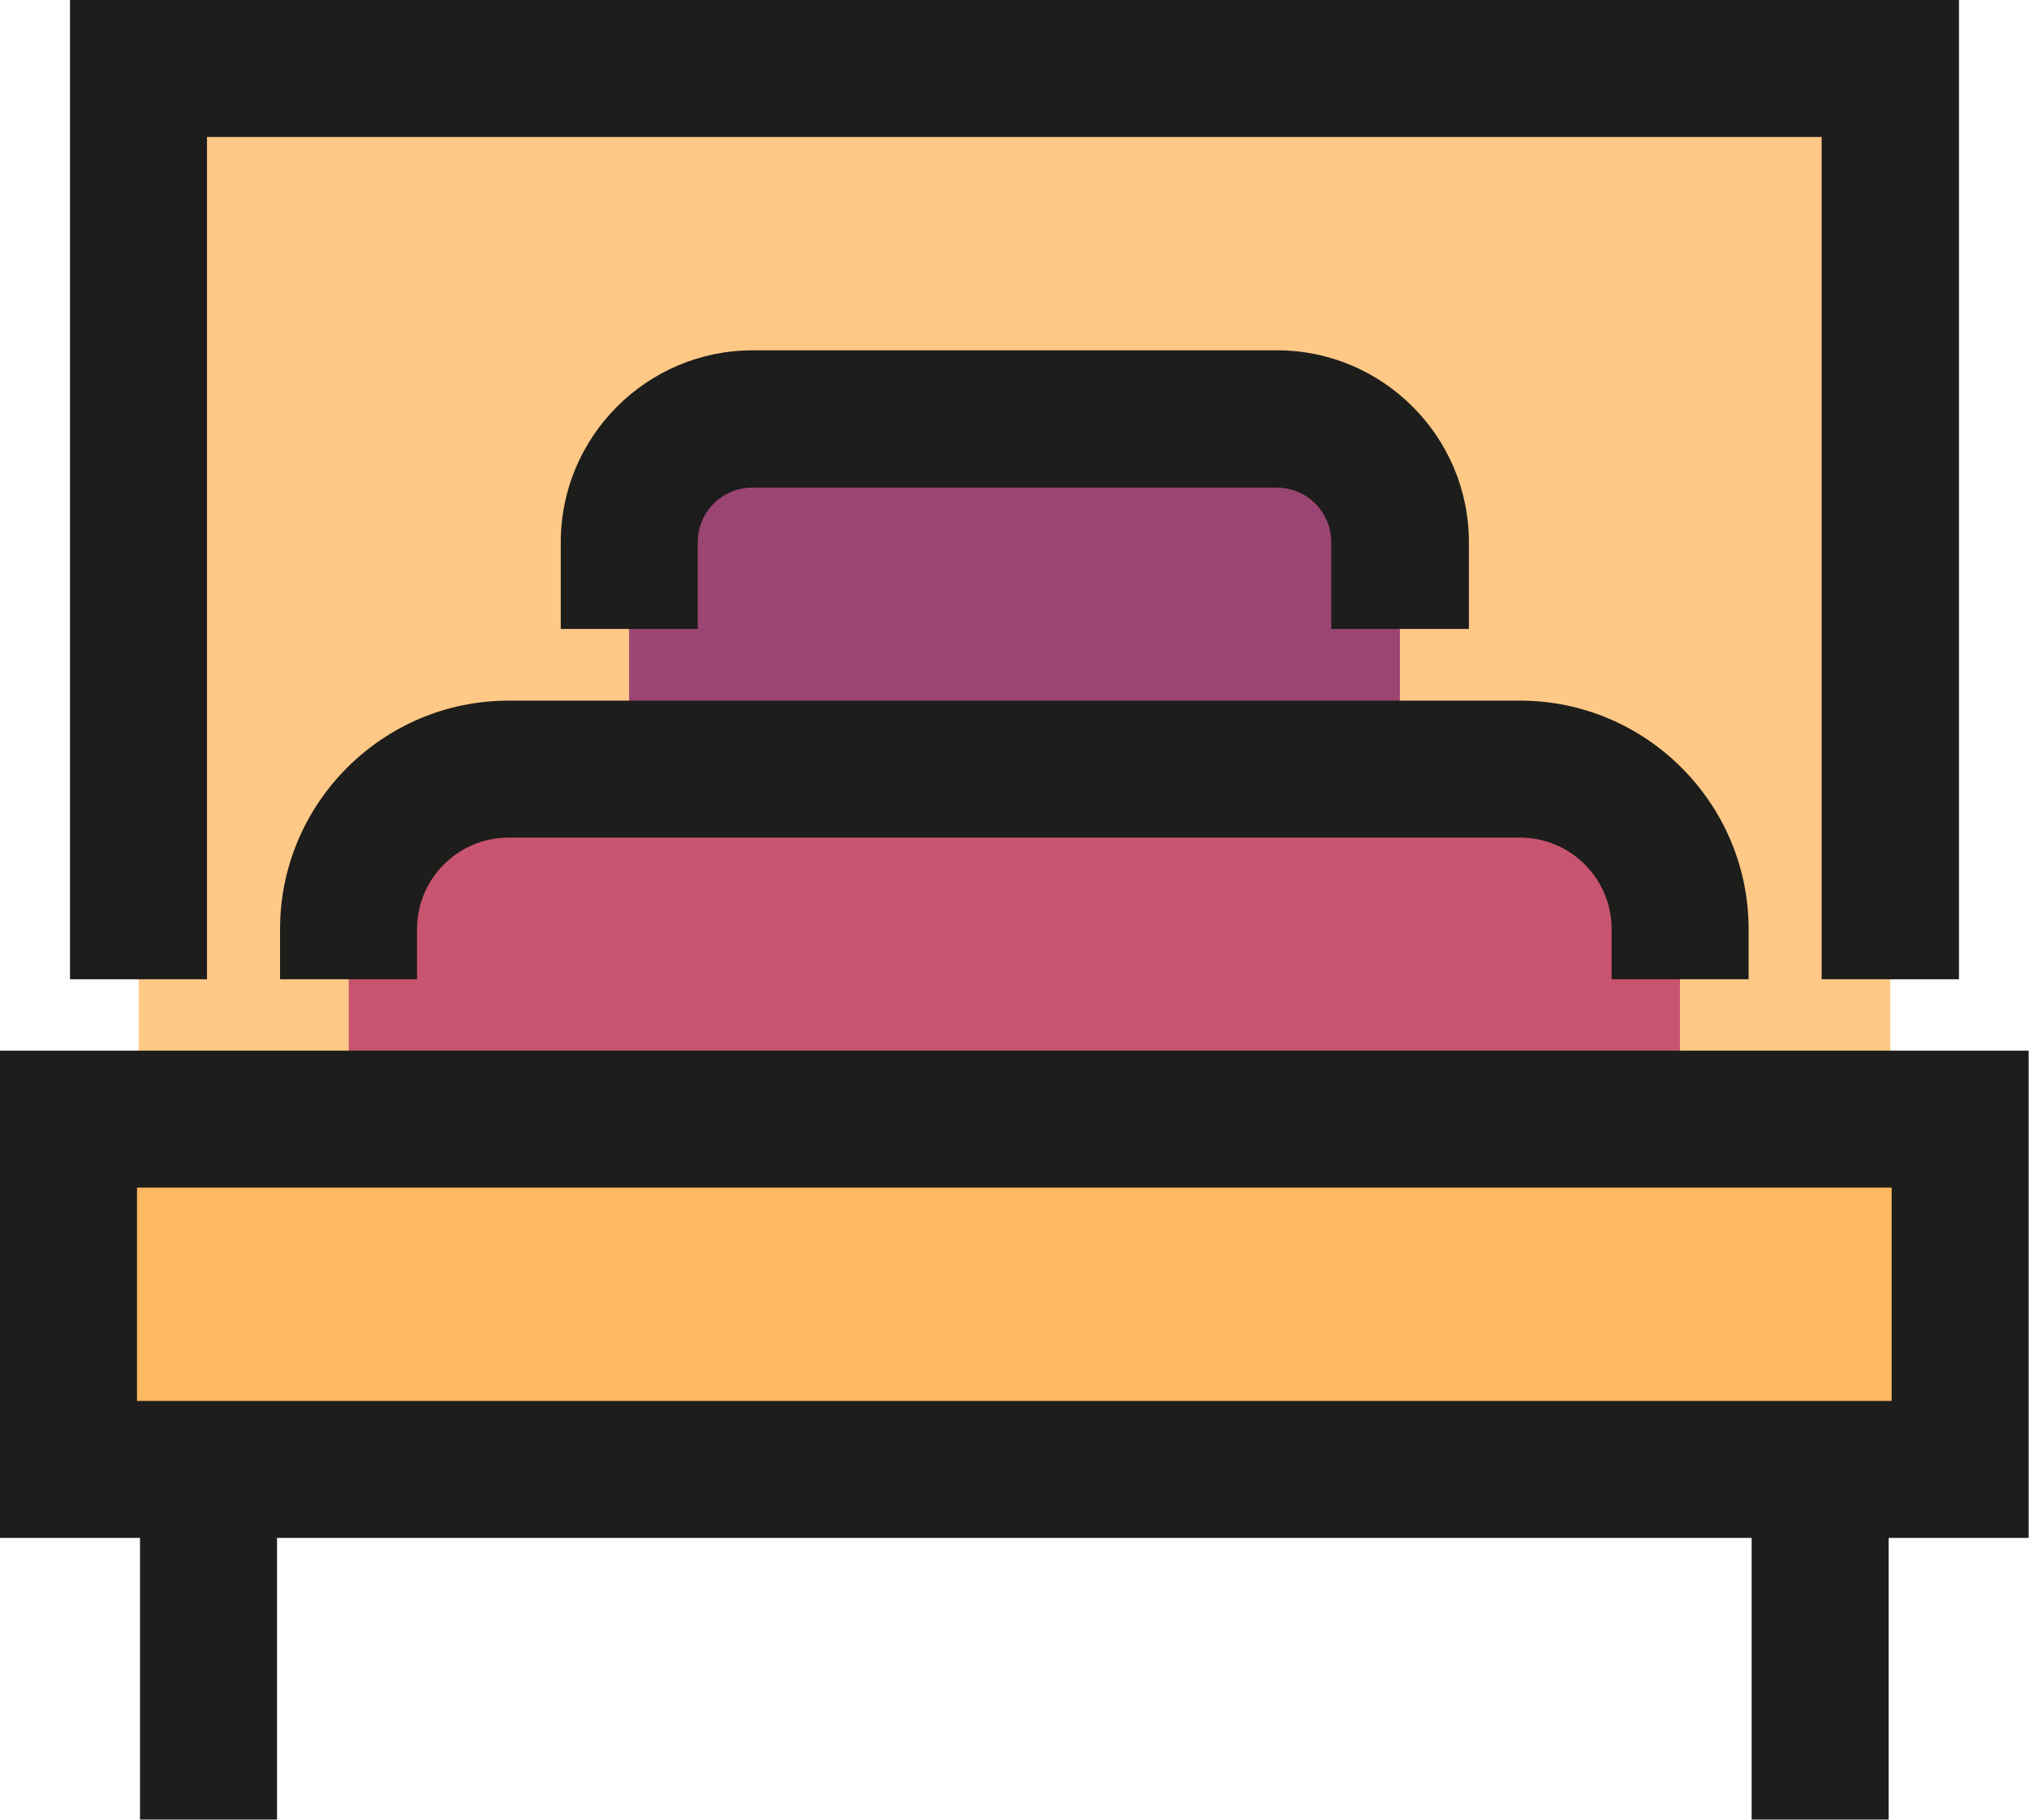
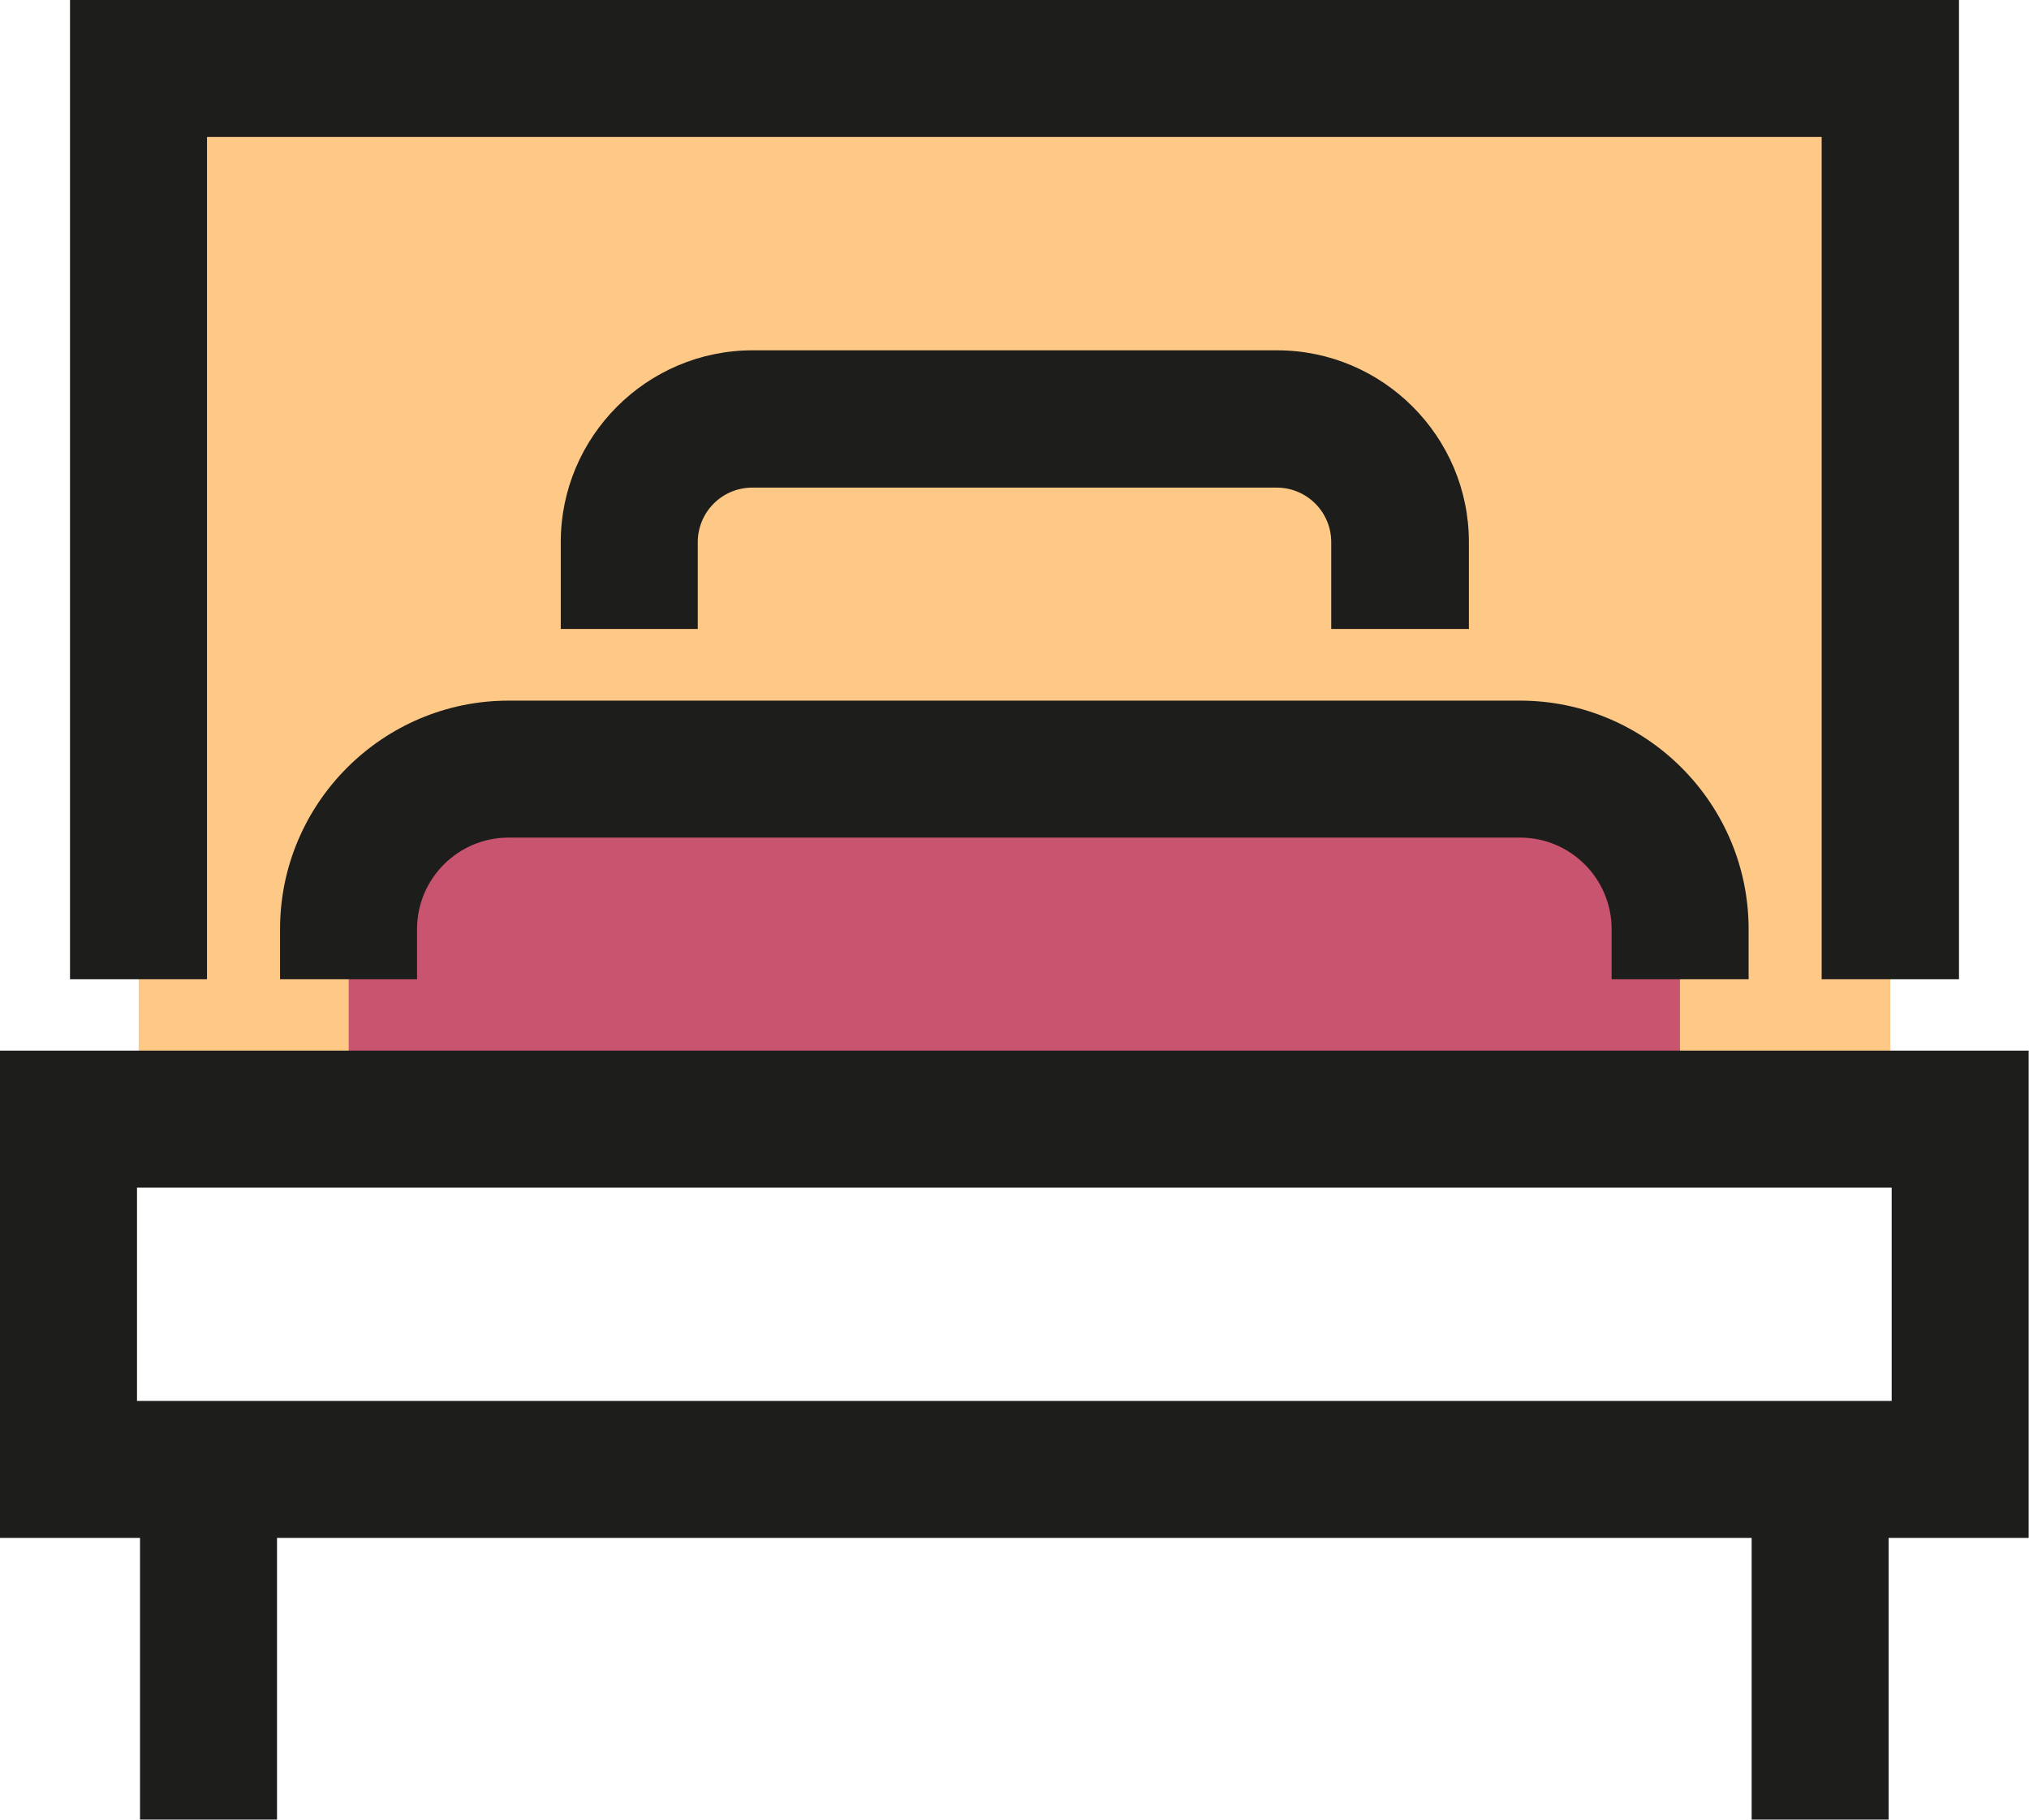
<svg xmlns="http://www.w3.org/2000/svg" id="Layer_1" viewBox="0 0 60.28 54.08">
  <defs>
    <style>.cls-1{fill:#fec986;}.cls-2{fill:#feb860;}.cls-3{fill:#c8546f;}.cls-4{fill:#1d1d1b;}.cls-5{fill:#9b4573;}</style>
  </defs>
  <rect class="cls-1" x="4.12" y="2.04" width="52.04" height="31.23" />
-   <path class="cls-5" d="m41.59,22.85h-22.9v-6.07c0-2.4,1.94-4.34,4.34-4.34h14.22c2.4,0,4.34,1.94,4.34,4.34v6.07h0Z" />
  <path class="cls-3" d="m49.91,33.26H10.36v-5.99c0-2.44,1.98-4.42,4.42-4.42h30.71c2.44,0,4.42,1.98,4.42,4.42v5.99h0Z" />
-   <rect class="cls-2" x="2.04" y="33.26" width="56.21" height="10.41" />
  <path class="cls-4" d="m0,31.22v14.48h4.16v8.37h4.07v-8.37h43.81v8.37h4.07v-8.37h4.16v-14.48H0Zm56.2,10.41H4.07v-6.34h52.13v6.34Z" />
  <path class="cls-4" d="m51.95,29.1h-4.07v-1.49c0-1.5-1.22-2.72-2.72-2.72H15.11c-1.5,0-2.72,1.22-2.72,2.72v1.49h-4.07v-1.49c0-3.74,3.05-6.79,6.79-6.79h30.05c3.74,0,6.79,3.05,6.79,6.79v1.49h0Z" />
  <polygon class="cls-4" points="58.2 29.1 54.12 29.1 54.12 4.07 6.15 4.07 6.15 29.1 2.08 29.1 2.08 0 58.2 0 58.2 29.1" />
  <path class="cls-4" d="m43.62,18.69h-4.07v-2.58c0-.9-.73-1.62-1.62-1.62h-15.58c-.9,0-1.62.73-1.62,1.62v2.58h-4.07v-2.58c0-3.14,2.56-5.7,5.7-5.7h15.58c3.14,0,5.7,2.56,5.7,5.7v2.58h0Z" />
</svg>